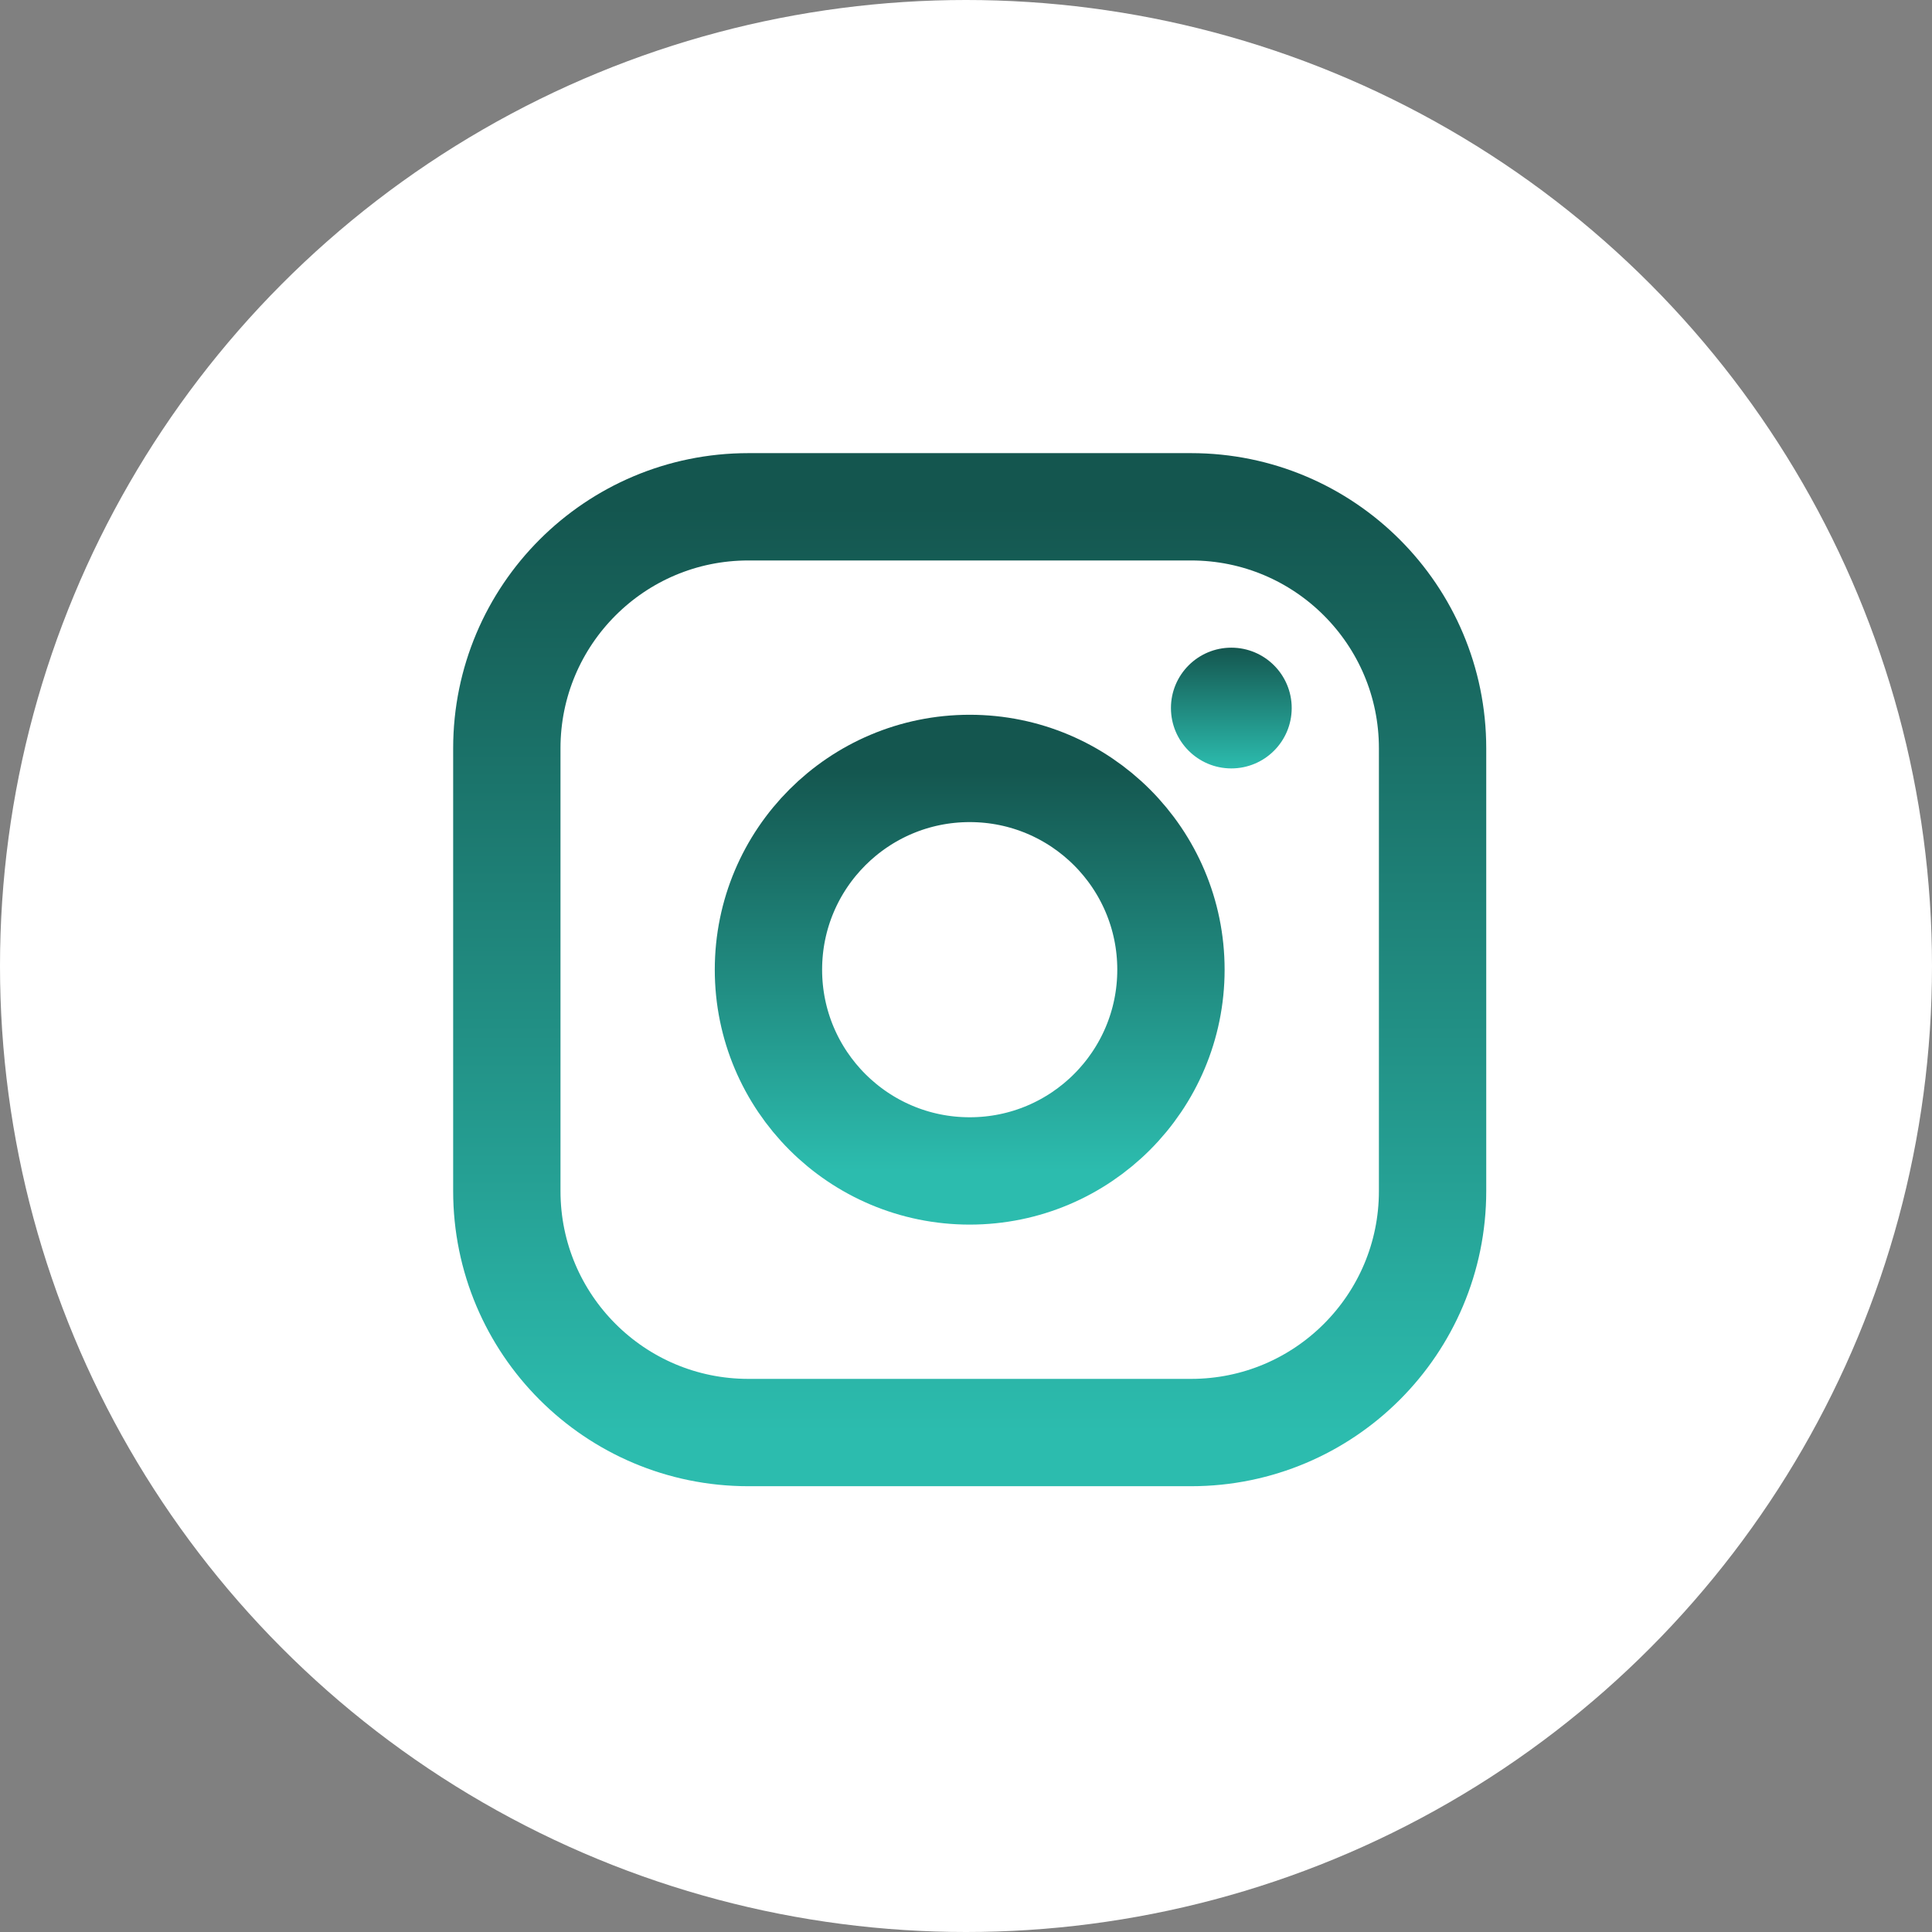
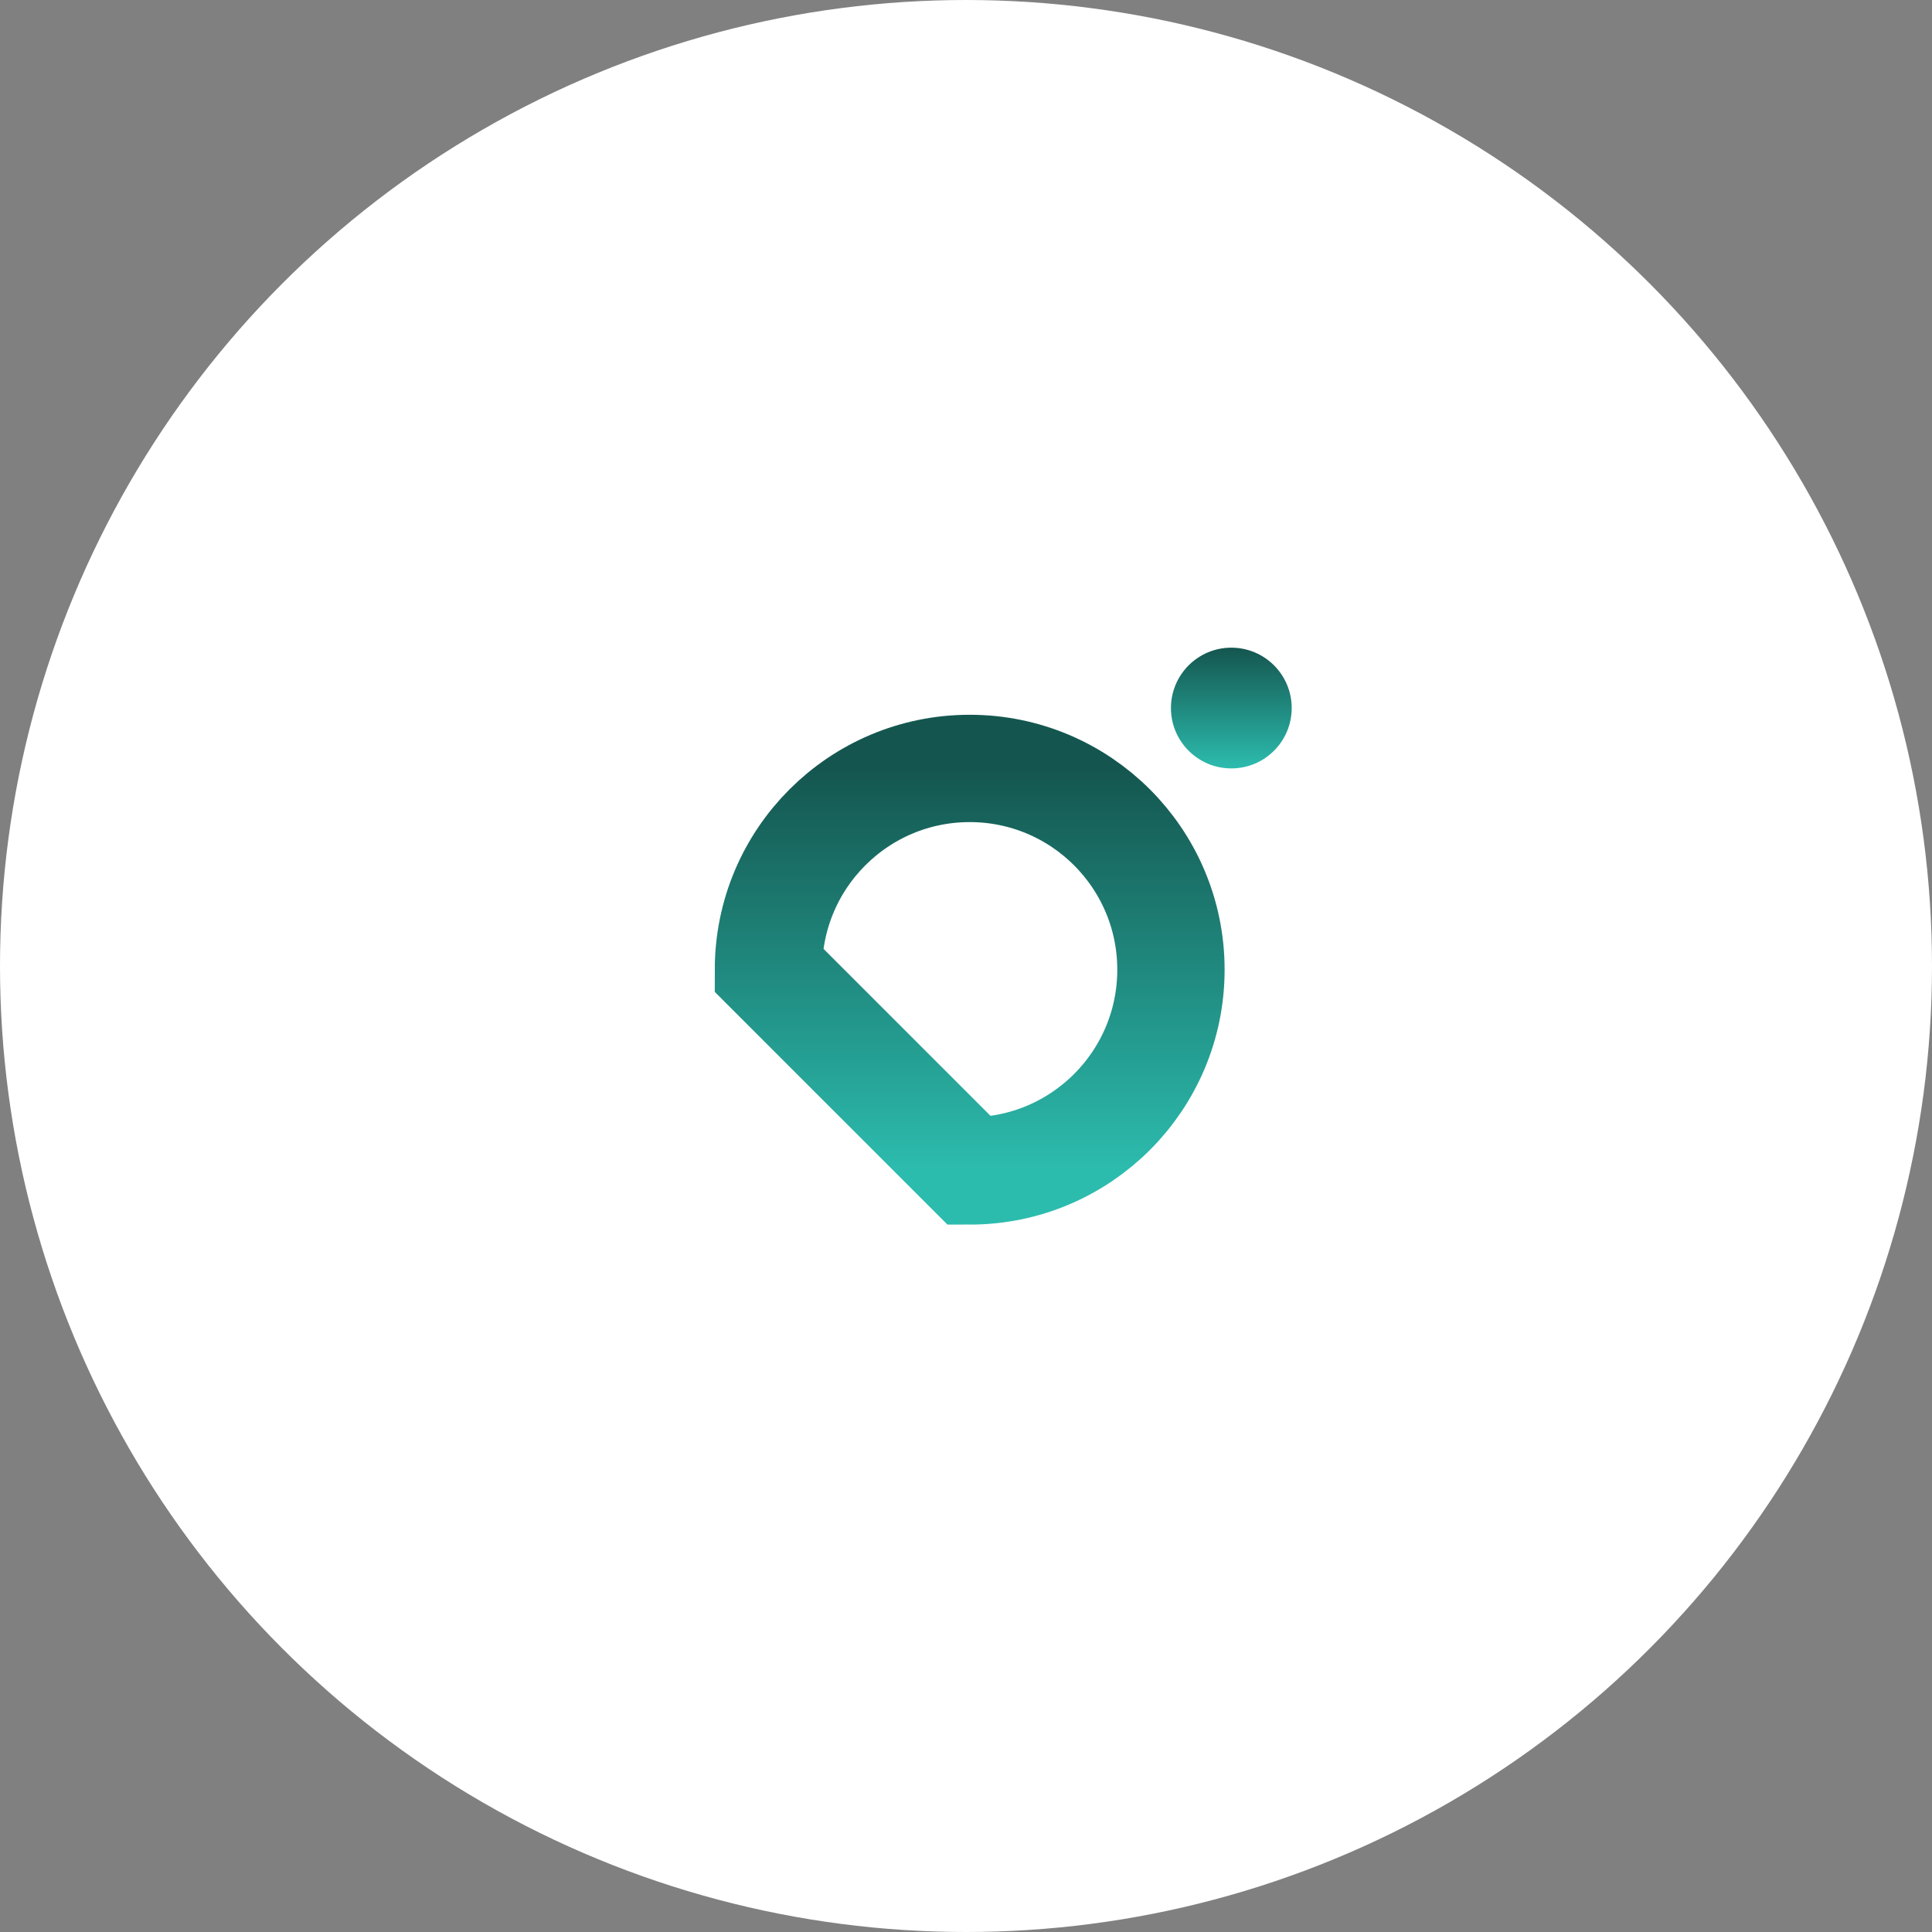
<svg xmlns="http://www.w3.org/2000/svg" width="261" height="261" viewBox="0 0 261 261" fill="none">
  <rect x="0" y="0" width="261" height="261" fill="#808080" stroke="none" />
  <circle cx="130.5" cy="130.5" r="130.5" fill="white" />
-   <path d="M131 158.185C146.015 158.185 158.187 146.013 158.187 130.998C158.187 115.982 146.015 103.81 131 103.81C115.984 103.81 103.812 115.982 103.812 130.998C103.812 146.013 115.984 158.185 131 158.185Z" stroke="url(#paint0_linear_78_391)" stroke-width="14.5" stroke-miterlimit="10" />
-   <path d="M160.906 68.465H101.094C83.075 68.465 68.469 83.072 68.469 101.09V160.902C68.469 178.921 83.075 193.527 101.094 193.527H160.906C178.924 193.527 193.531 178.921 193.531 160.902V101.09C193.531 83.072 178.924 68.465 160.906 68.465Z" stroke="url(#paint1_linear_78_391)" stroke-width="14.5" stroke-linecap="round" stroke-linejoin="round" />
+   <path d="M131 158.185C146.015 158.185 158.187 146.013 158.187 130.998C158.187 115.982 146.015 103.81 131 103.81C115.984 103.81 103.812 115.982 103.812 130.998Z" stroke="url(#paint0_linear_78_391)" stroke-width="14.5" stroke-miterlimit="10" />
  <path d="M166.343 103.808C170.848 103.808 174.5 100.156 174.5 95.652C174.5 91.147 170.848 87.496 166.343 87.496C161.839 87.496 158.187 91.147 158.187 95.652C158.187 100.156 161.839 103.808 166.343 103.808Z" fill="url(#paint2_linear_78_391)" />
  <defs>
    <linearGradient id="paint0_linear_78_391" x1="131" y1="103.81" x2="131" y2="158.185" gradientUnits="userSpaceOnUse">
      <stop stop-color="#14564F" />
      <stop offset="1" stop-color="#2CBCAE" />
    </linearGradient>
    <linearGradient id="paint1_linear_78_391" x1="131" y1="68.465" x2="131" y2="193.527" gradientUnits="userSpaceOnUse">
      <stop stop-color="#14564F" />
      <stop offset="1" stop-color="#2CBCAE" />
    </linearGradient>
    <linearGradient id="paint2_linear_78_391" x1="166.343" y1="87.496" x2="166.343" y2="103.808" gradientUnits="userSpaceOnUse">
      <stop stop-color="#14564F" />
      <stop offset="1" stop-color="#2CBCAE" />
    </linearGradient>
  </defs>
</svg>